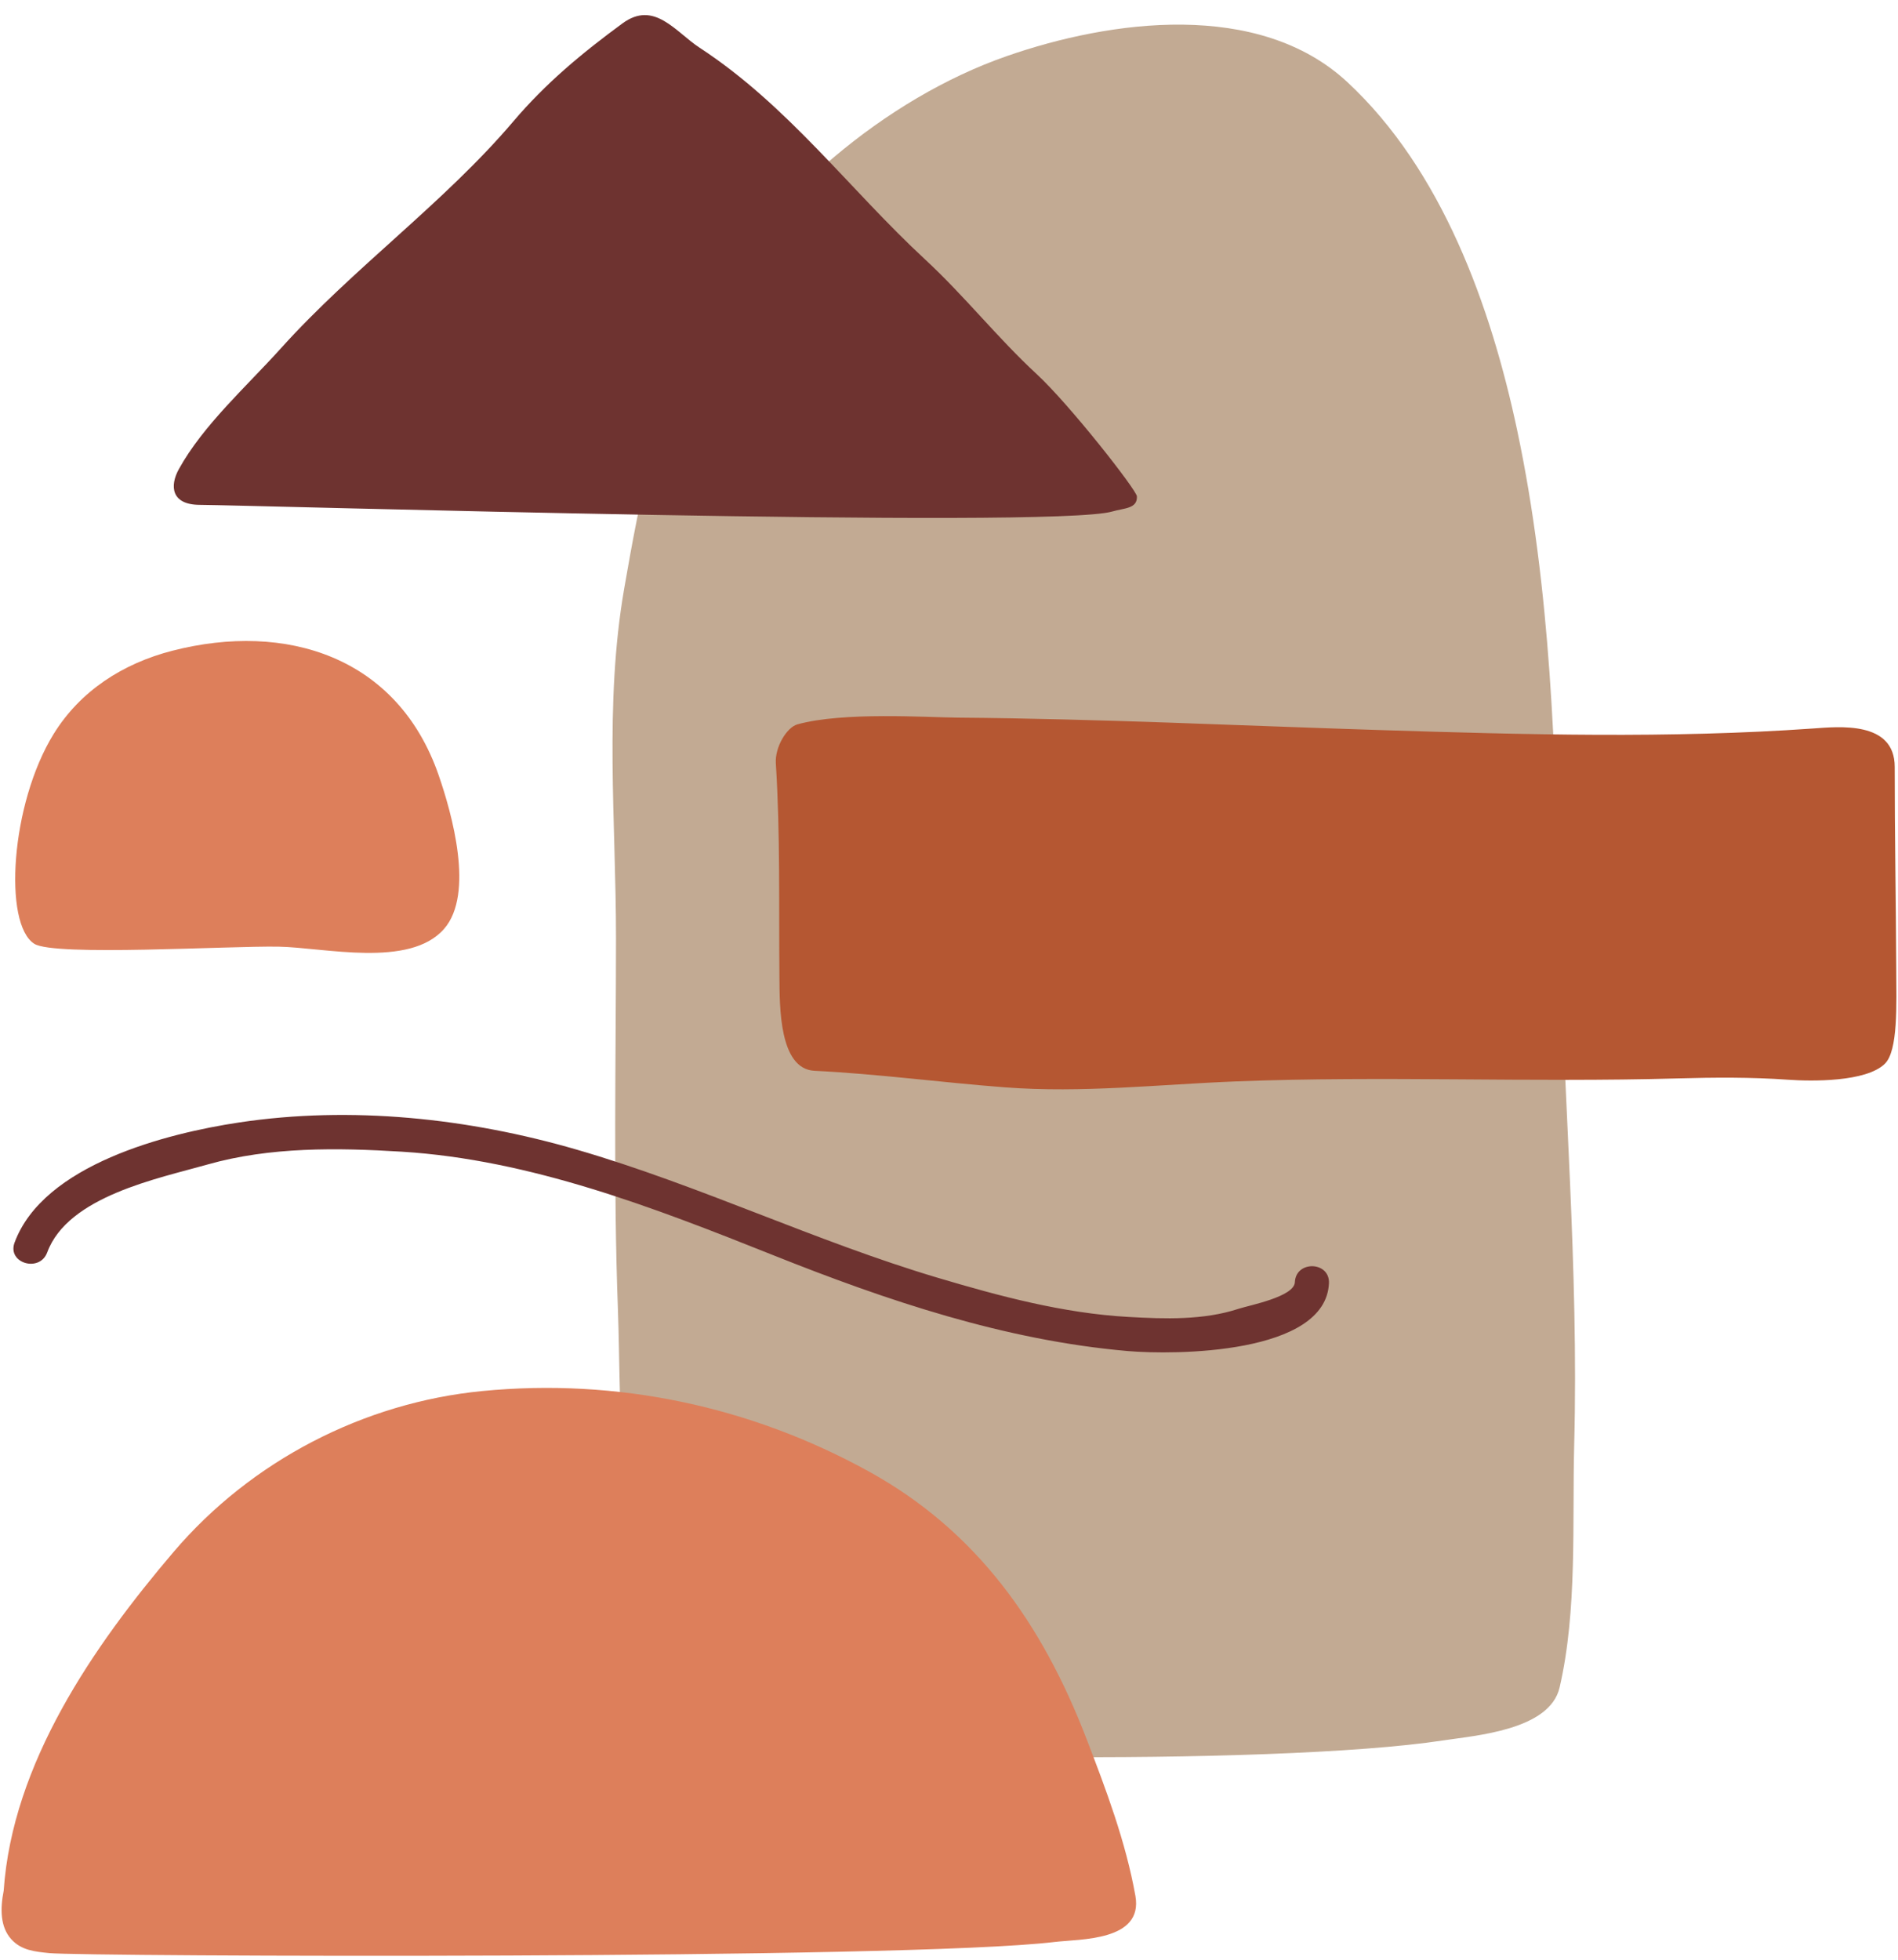
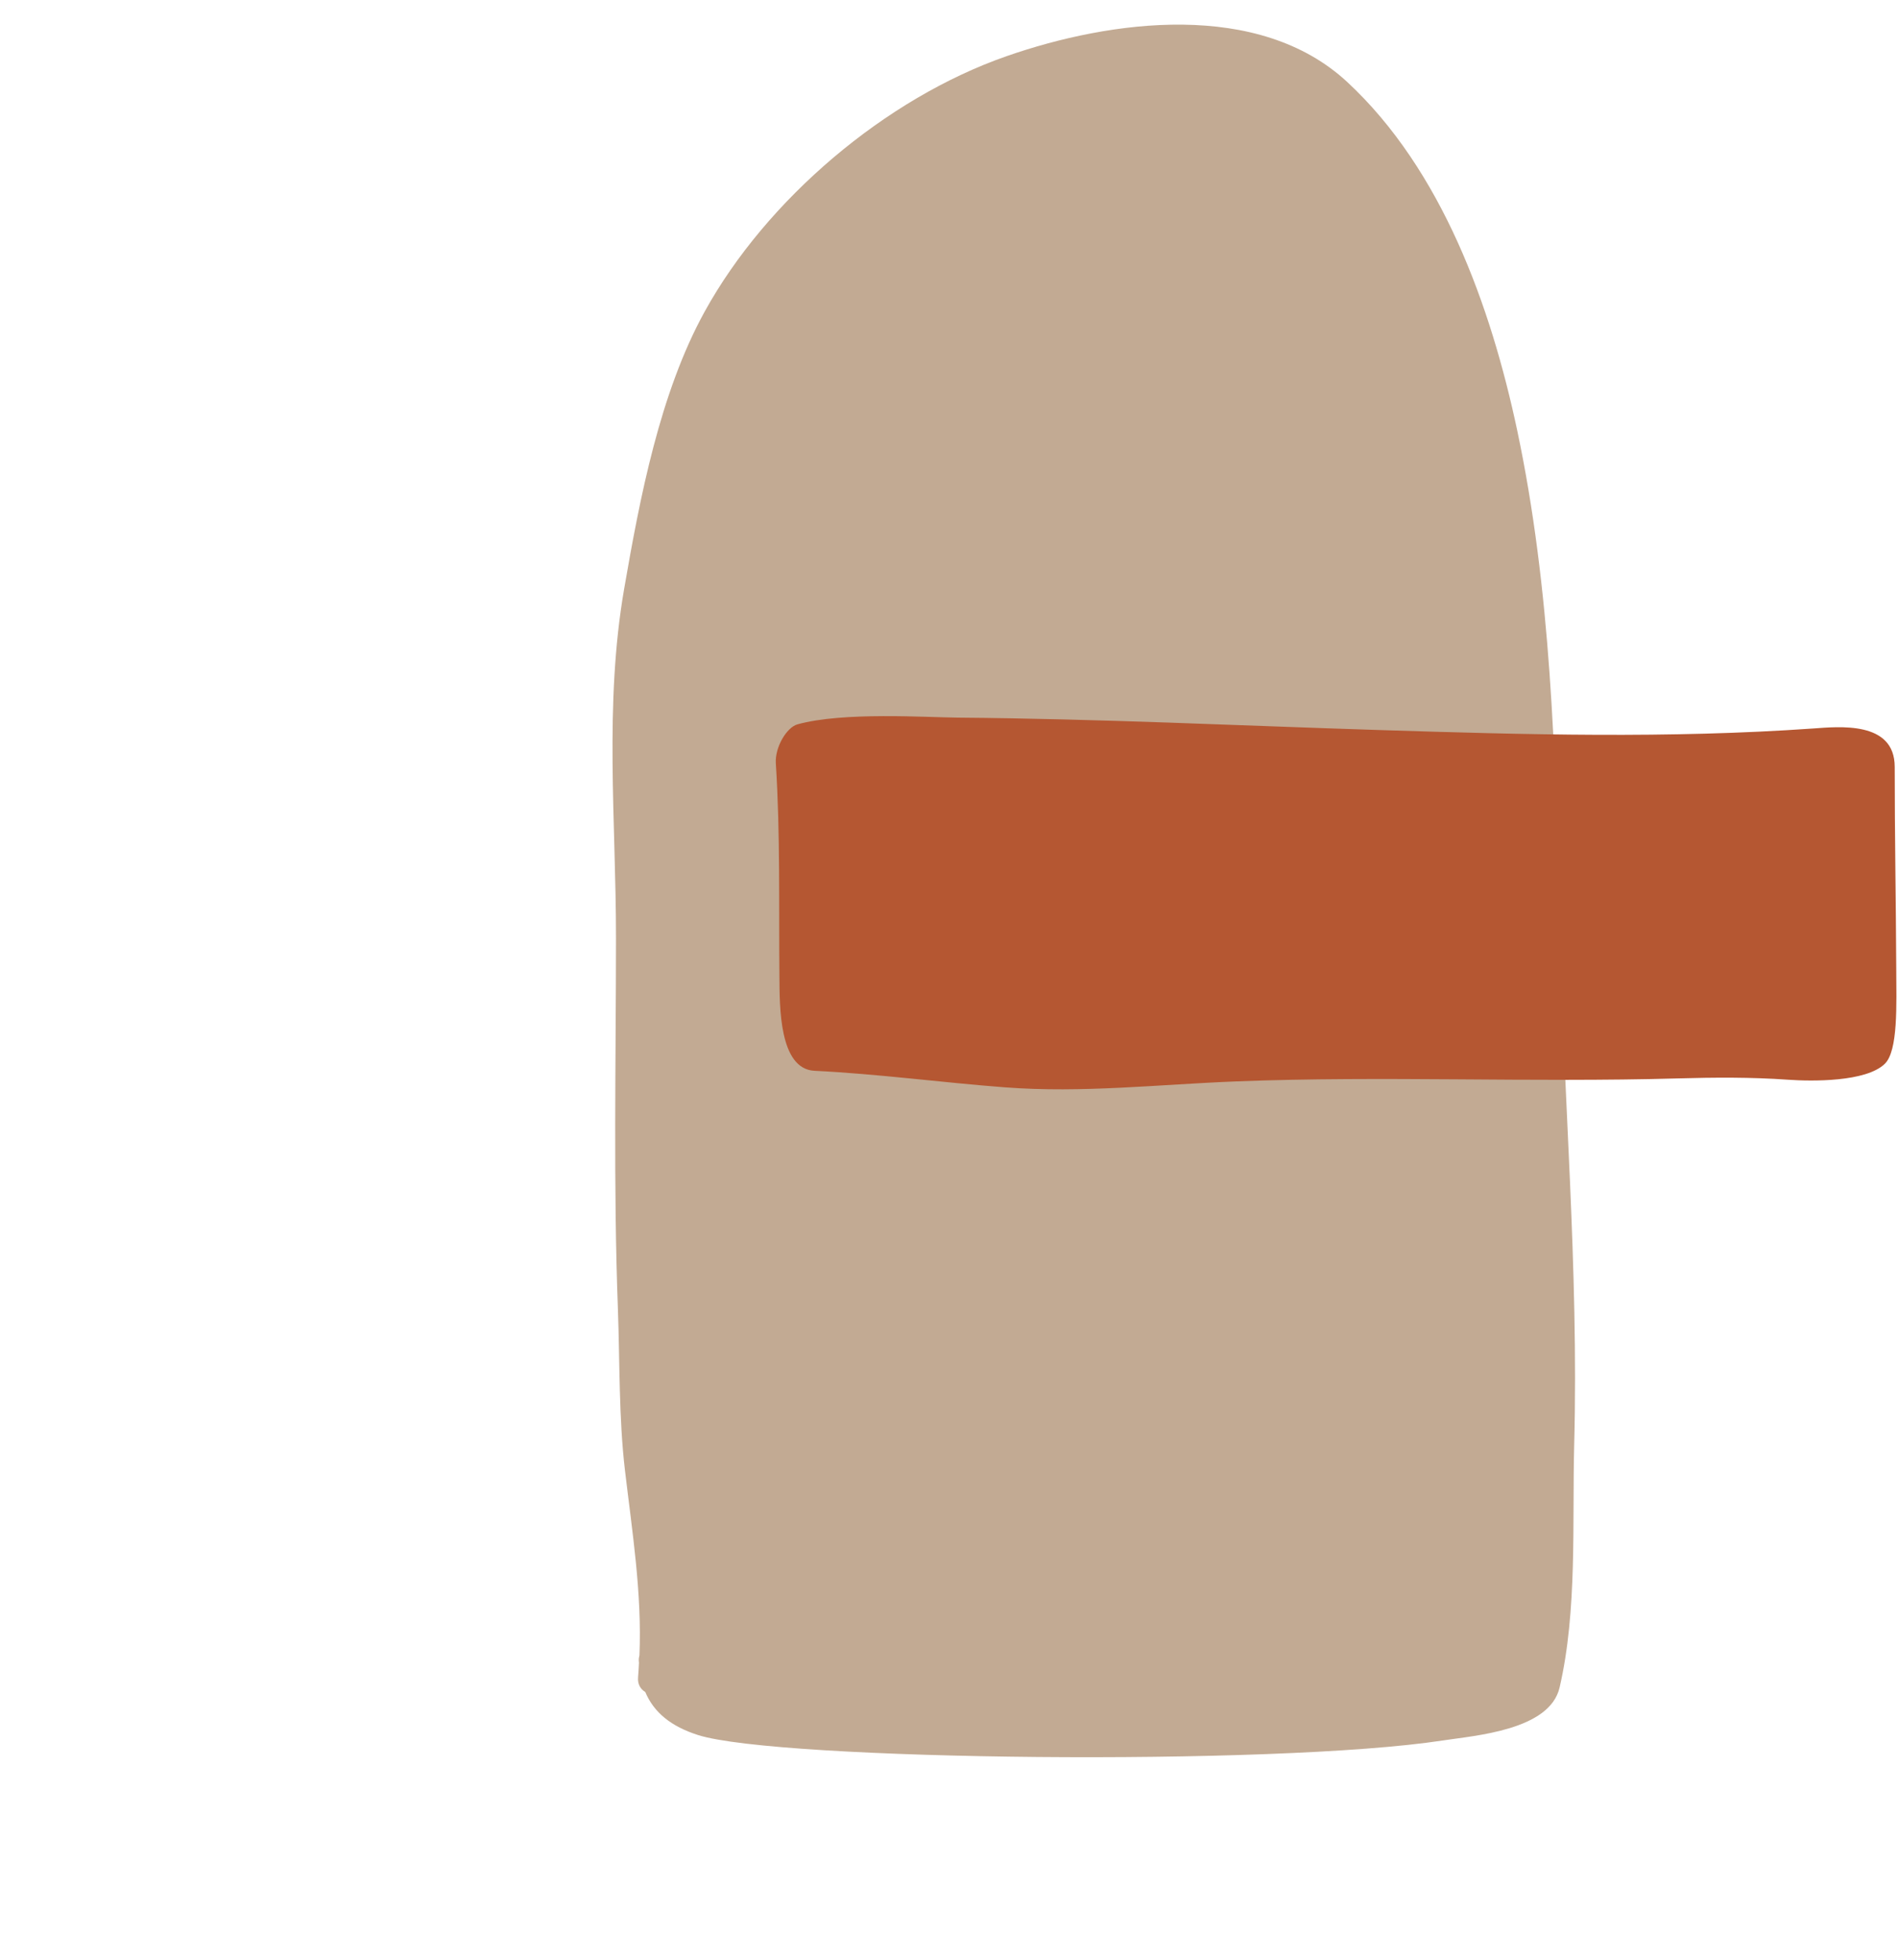
<svg xmlns="http://www.w3.org/2000/svg" fill="#000000" height="828" preserveAspectRatio="xMidYMid meet" version="1" viewBox="99.0 83.7 802.0 828.0" width="802" zoomAndPan="magnify">
  <g>
    <g id="change1_1">
      <path d="M 764.18 693.848 C 766.113 619.492 759.566 545.77 757.875 471.426 C 756.316 402.941 754.352 332.66 740.082 265.465 C 728.961 213.102 708.344 155.52 668.273 118.34 C 630.887 83.652 568.402 92.059 524.289 107.445 C 473.133 125.289 422.934 167.891 396.777 215.293 C 377.82 249.652 369.375 294.078 362.746 332.379 C 354.254 381.48 359.305 430.551 359.289 480.102 C 359.273 532.359 358.152 584.285 360.09 636.559 C 360.926 659.145 360.438 682.504 363.09 704.949 C 366.164 730.977 370.301 756.828 369.191 783.008 C 369.008 783.672 368.887 784.379 368.91 785.195 C 368.918 785.527 368.98 785.812 368.996 786.137 C 368.879 788.156 368.809 790.176 368.621 792.199 C 368.34 795.215 369.691 797.312 371.656 798.469 C 375.32 807.188 382.672 813.055 393.926 816.645 C 427.703 827.426 637.613 829.84 708.742 818.938 C 722.332 816.852 753.836 814.633 758.012 796.555 C 765.551 763.938 763.312 727.18 764.18 693.848" fill="#c2aa93" />
    </g>
    <g id="change2_1">
      <path d="M 900.258 492.621 C 900.129 464.297 899.598 435.984 899.609 407.66 C 899.617 388.125 875.965 390.684 865.113 391.445 C 804.094 395.73 743.578 394.047 682.438 392.121 C 622.926 390.25 563.359 387.34 503.82 386.859 C 490.453 386.754 455.352 384.328 435.949 389.699 C 431.441 390.949 426.395 399.332 426.828 406.16 C 428.738 436.133 428.066 466.438 428.344 496.484 C 428.457 508.66 428.137 535.312 443.18 536.051 C 470.047 537.363 496.805 541.004 523.676 543.039 C 556.371 545.516 588.715 541.801 621.391 540.527 C 683.516 538.102 745.703 541.035 807.844 539.27 C 823.469 538.824 839.008 538.719 854.605 539.824 C 864.445 540.52 887.508 540.855 895.441 533.078 C 901.082 527.555 900.328 508.176 900.258 492.621" fill="#b55732" />
    </g>
    <g id="change3_1">
-       <path d="M 536.969 241.656 C 520.387 226.32 506.605 208.766 489.91 193.309 C 457.859 163.629 432.051 128.344 394.652 103.879 C 384.395 97.172 375.488 83.715 362.055 93.559 C 344.719 106.27 329.504 118.977 315.965 134.918 C 286.664 169.43 248.234 196.922 217.77 230.758 C 203.234 246.902 184.836 263.297 174.562 281.902 C 170.695 288.906 171.25 296.91 183.371 296.973 C 204.434 297.082 543.746 307.215 569.02 299.773 C 573.98 298.312 579.656 298.668 579.402 293.375 C 579.277 290.766 551.105 254.723 536.969 241.656" fill="#6e3330" />
-     </g>
+       </g>
    <g id="change4_1">
-       <path d="M 578.766 884.605 C 574.715 861.805 566.289 839.473 557.98 817.945 C 539.273 769.461 511.633 730.379 466.109 705.297 C 415.969 677.672 359.598 665.812 302.84 671.328 C 252.742 676.199 205.152 700.766 172.32 739.332 C 138.48 779.078 104.23 828.578 100.555 882.445 C 99.039 890.129 99.102 897.715 103.742 902.887 C 108.023 907.66 113.859 908.164 119.812 908.773 C 133.926 910.227 481.543 911.641 544.672 904.066 C 555.453 902.773 582.164 903.75 578.766 884.605" fill="#dd7f5b" />
-     </g>
+       </g>
    <g id="change4_2">
-       <path d="M 284.371 411.223 C 267.02 361.031 219.852 346.27 171.871 358.586 C 150.938 363.957 132.91 375.547 121.648 393.797 C 103.434 423.312 100.312 474.133 113.516 482.414 C 122.059 487.773 195.457 483.234 216.652 483.609 C 235.992 483.953 272.109 492.777 286.656 476.086 C 299.566 461.277 289.902 427.234 284.371 411.223" fill="#dd7f5b" />
-     </g>
+       </g>
    <g id="change5_1">
-       <path d="M 646.148 625.352 C 645.875 631.527 626.926 635.094 622.422 636.574 C 607.539 641.465 591.195 640.891 575.781 640.027 C 548.367 638.492 521.465 631.289 495.273 623.496 C 443.465 608.078 394.652 584.441 342.691 569.348 C 296.875 556.039 247.406 550.762 200.066 557.871 C 169.539 562.457 117.363 575.621 105.152 608.633 C 101.934 617.34 115.75 621.43 118.961 612.75 C 127.738 589.012 165.918 581.543 186.719 575.629 C 213.07 568.137 241.613 568.547 268.754 570.219 C 323.16 573.57 375.66 593.961 425.75 613.953 C 473.84 633.148 523.512 649.887 575.352 654.426 C 595.219 656.164 659.223 655.902 660.547 625.781 C 660.953 616.504 646.555 616.059 646.148 625.352" fill="#6e3330" />
-     </g>
+       </g>
  </g>
</svg>